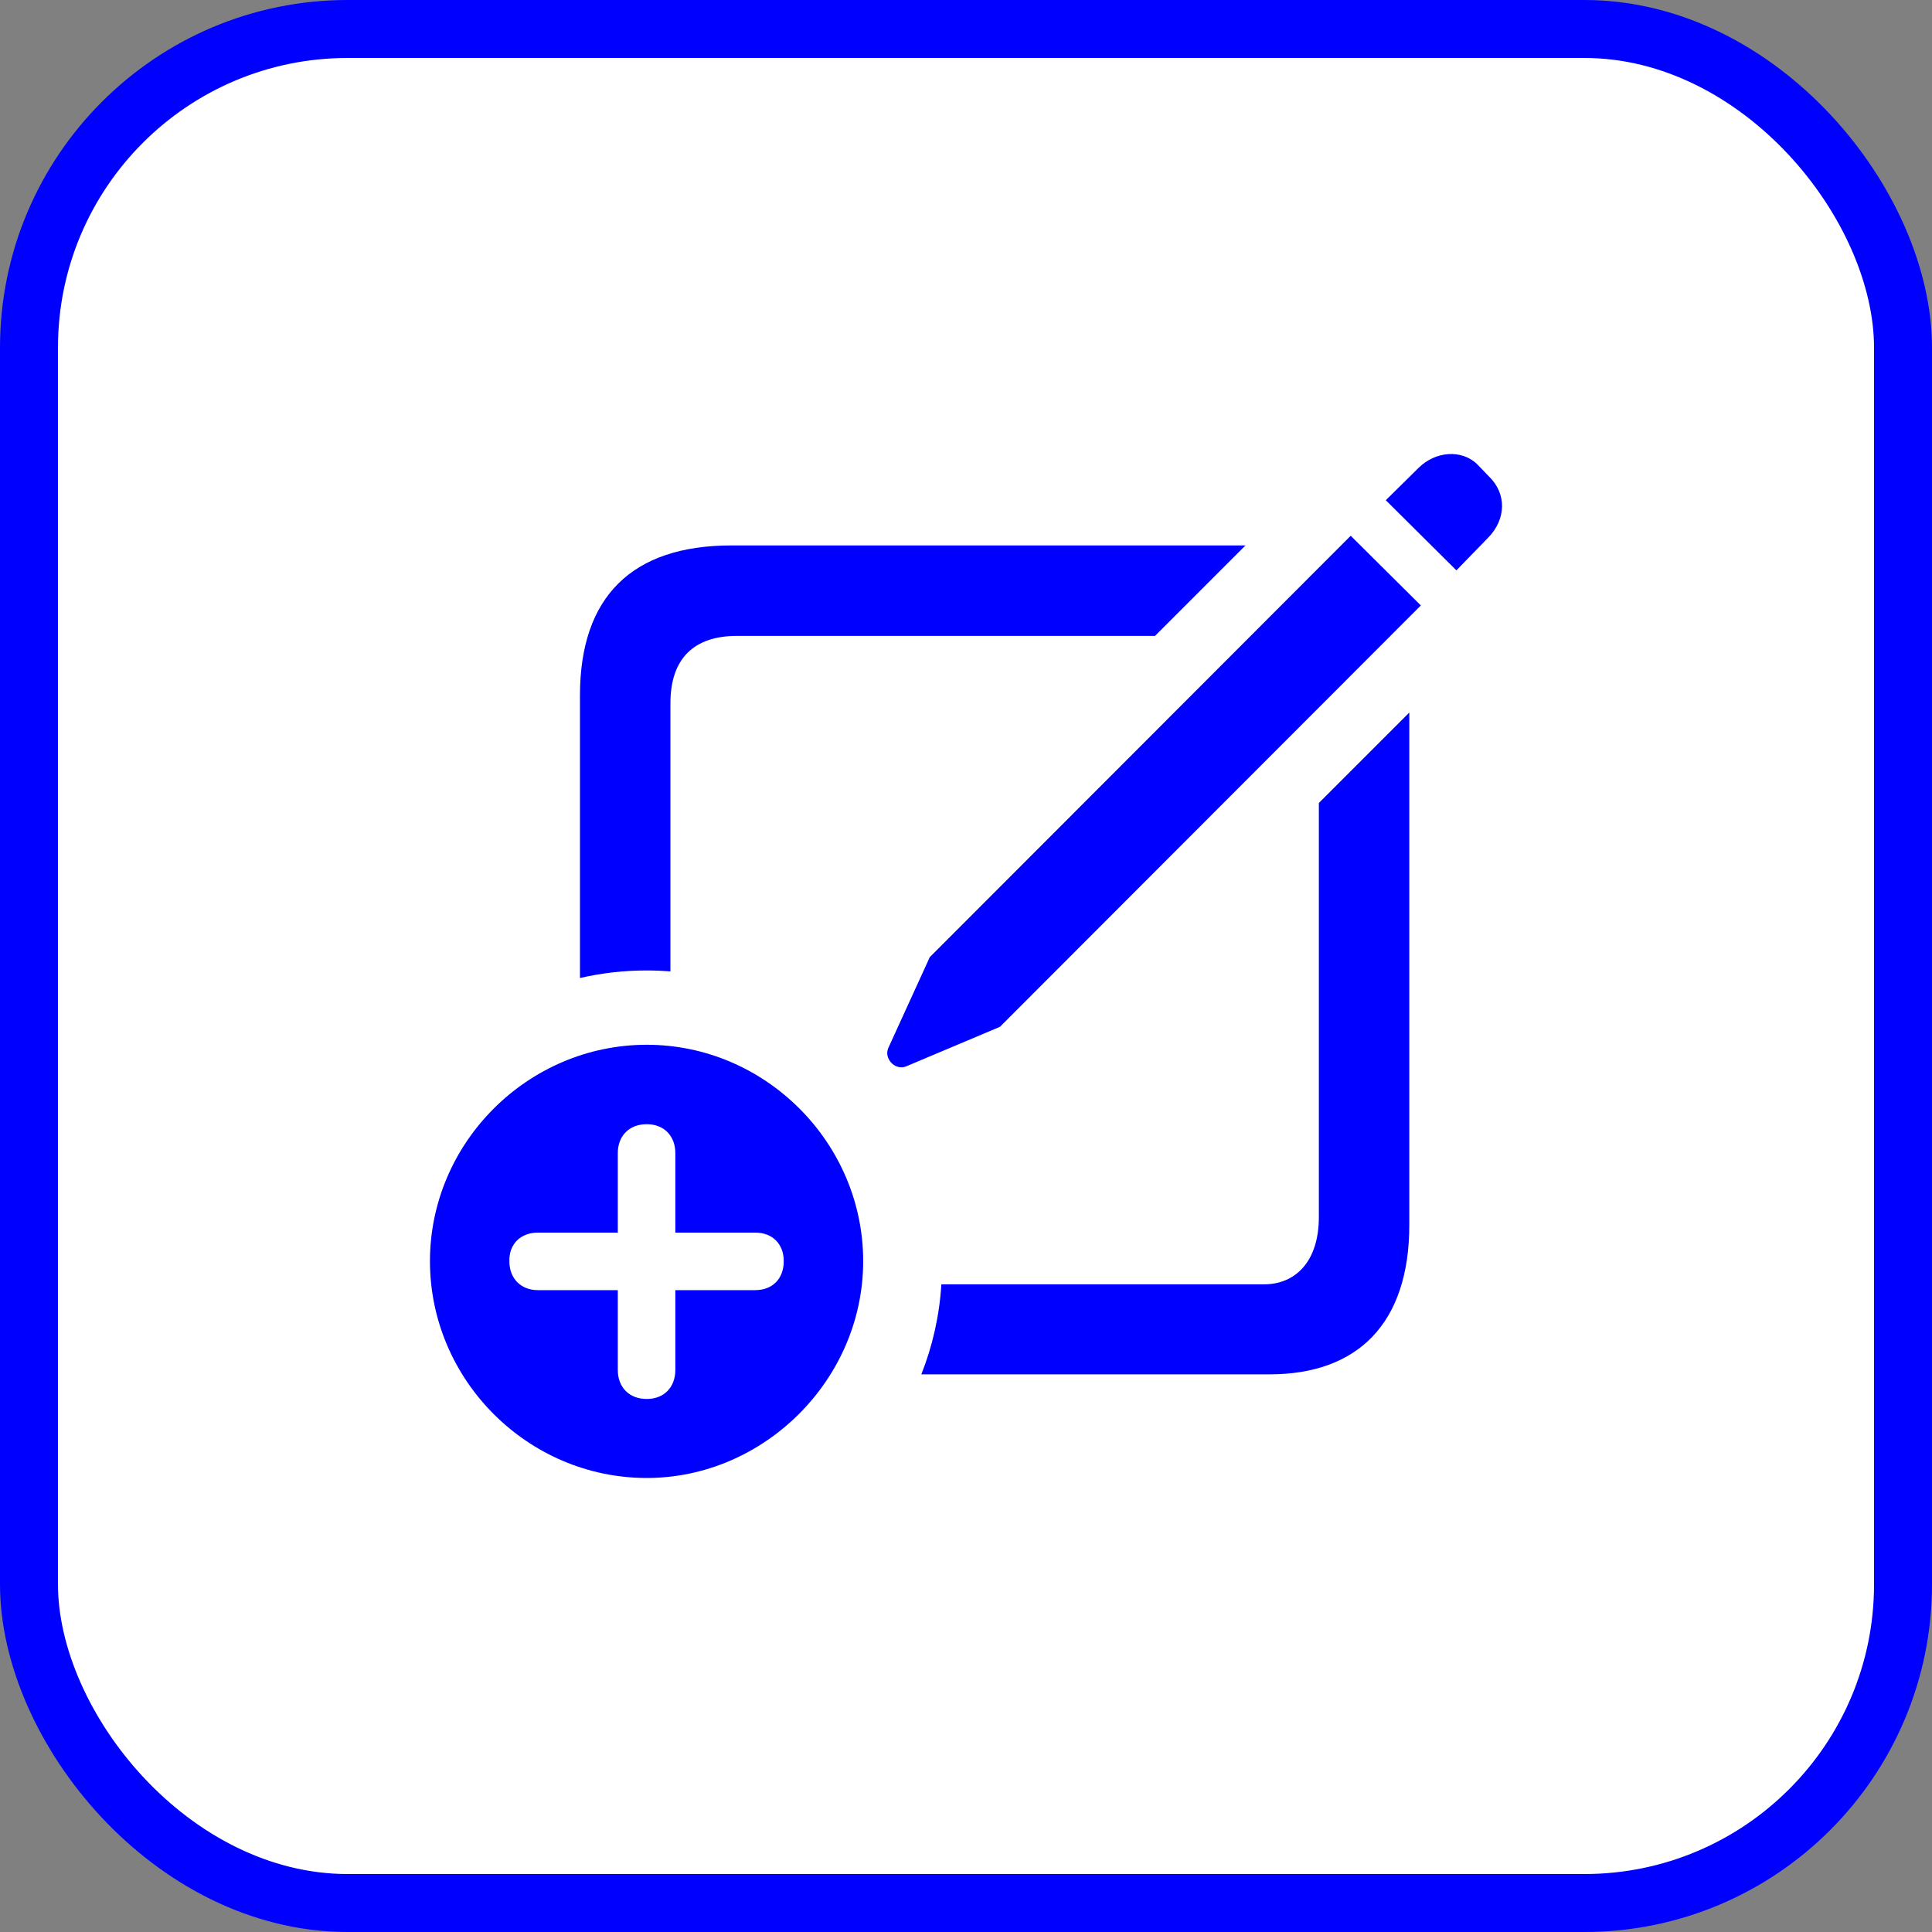
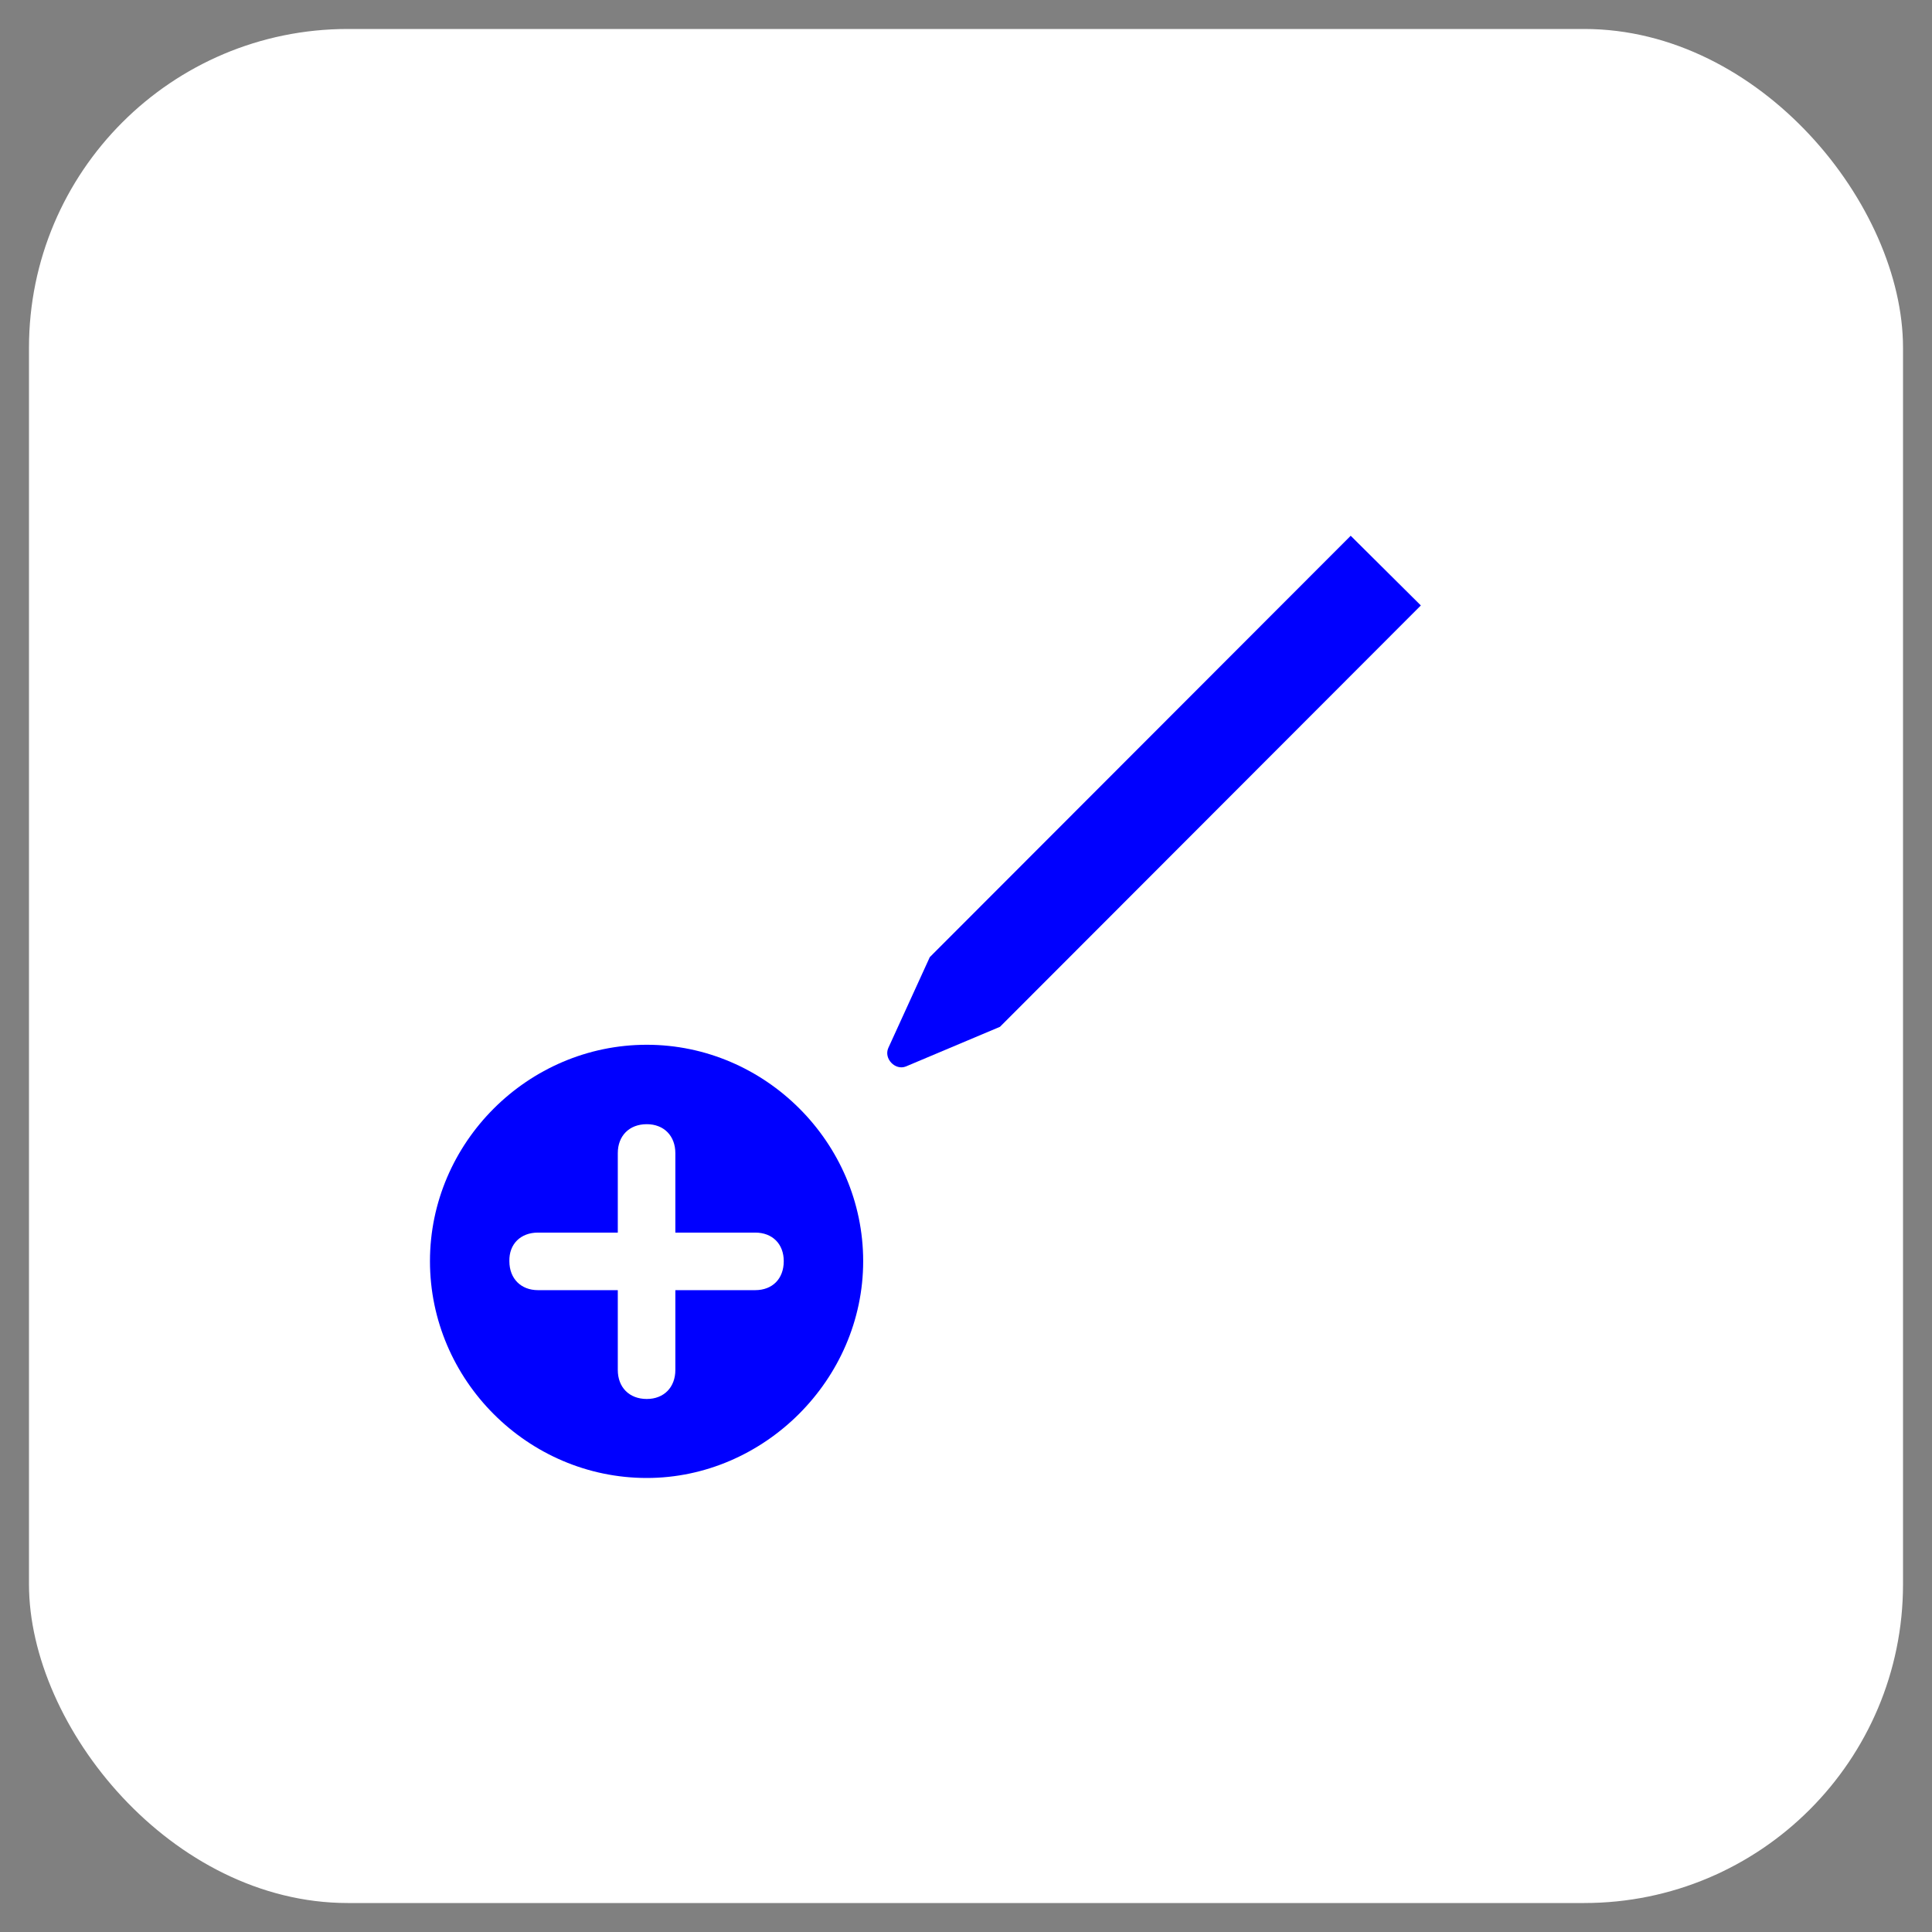
<svg xmlns="http://www.w3.org/2000/svg" width="100" height="100" viewBox="0 0 100 100" fill="none">
  <rect x="0" y="0" width="100" height="100" fill="#808080" stroke="none" />
  <rect x="1.5" y="1.5" width="97" height="97" rx="16.5" fill="white" />
-   <rect x="1.5" y="1.5" width="97" height="97" rx="16.5" stroke="#0000FF" stroke-width="3" />
-   <path d="M75.383 29.522L71.728 25.891L73.424 24.219C74.284 23.359 75.646 23.24 76.458 24.028L77.079 24.673C77.987 25.557 77.963 26.871 77.031 27.826L75.383 29.522Z" fill="#0000FF" />
  <path d="M46.884 55.202C46.335 55.417 45.738 54.796 45.977 54.247L48.126 49.541L69.912 27.731L73.543 31.338L51.758 53.148L46.884 55.202Z" fill="#0000FF" />
-   <path d="M47.688 71.136C48.265 69.679 48.624 68.113 48.725 66.477H65.421C67.046 66.477 68.264 65.307 68.264 62.99V41.562L72.946 36.88V63.396C72.946 68.508 70.271 71.136 65.708 71.136H47.688Z" fill="#0000FF" />
-   <path d="M34.701 36.402V50.28C34.294 50.248 33.882 50.231 33.466 50.231C32.281 50.231 31.127 50.366 30.019 50.622V35.996C30.019 30.884 32.718 28.232 37.855 28.232H64.466L59.784 32.914H38.141C35.92 32.914 34.701 34.085 34.701 36.402Z" fill="#0000FF" />
  <path d="M33.477 76.5C39.545 76.5 44.678 71.411 44.678 65.278C44.678 59.144 39.611 54.077 33.477 54.077C27.322 54.077 22.255 59.144 22.255 65.278C22.255 71.433 27.322 76.5 33.477 76.5ZM26.365 65.278C26.344 64.386 26.953 63.799 27.844 63.799H31.977V59.688C31.977 58.796 32.564 58.188 33.477 58.188C34.369 58.188 34.956 58.796 34.956 59.688V63.799H39.089C39.98 63.799 40.567 64.386 40.567 65.278C40.567 66.191 39.98 66.778 39.089 66.778H34.956V70.91C34.956 71.802 34.369 72.411 33.477 72.411C32.564 72.411 31.977 71.802 31.977 70.91V66.778H27.844C26.974 66.778 26.365 66.191 26.365 65.278Z" fill="#0000FF" />
</svg>